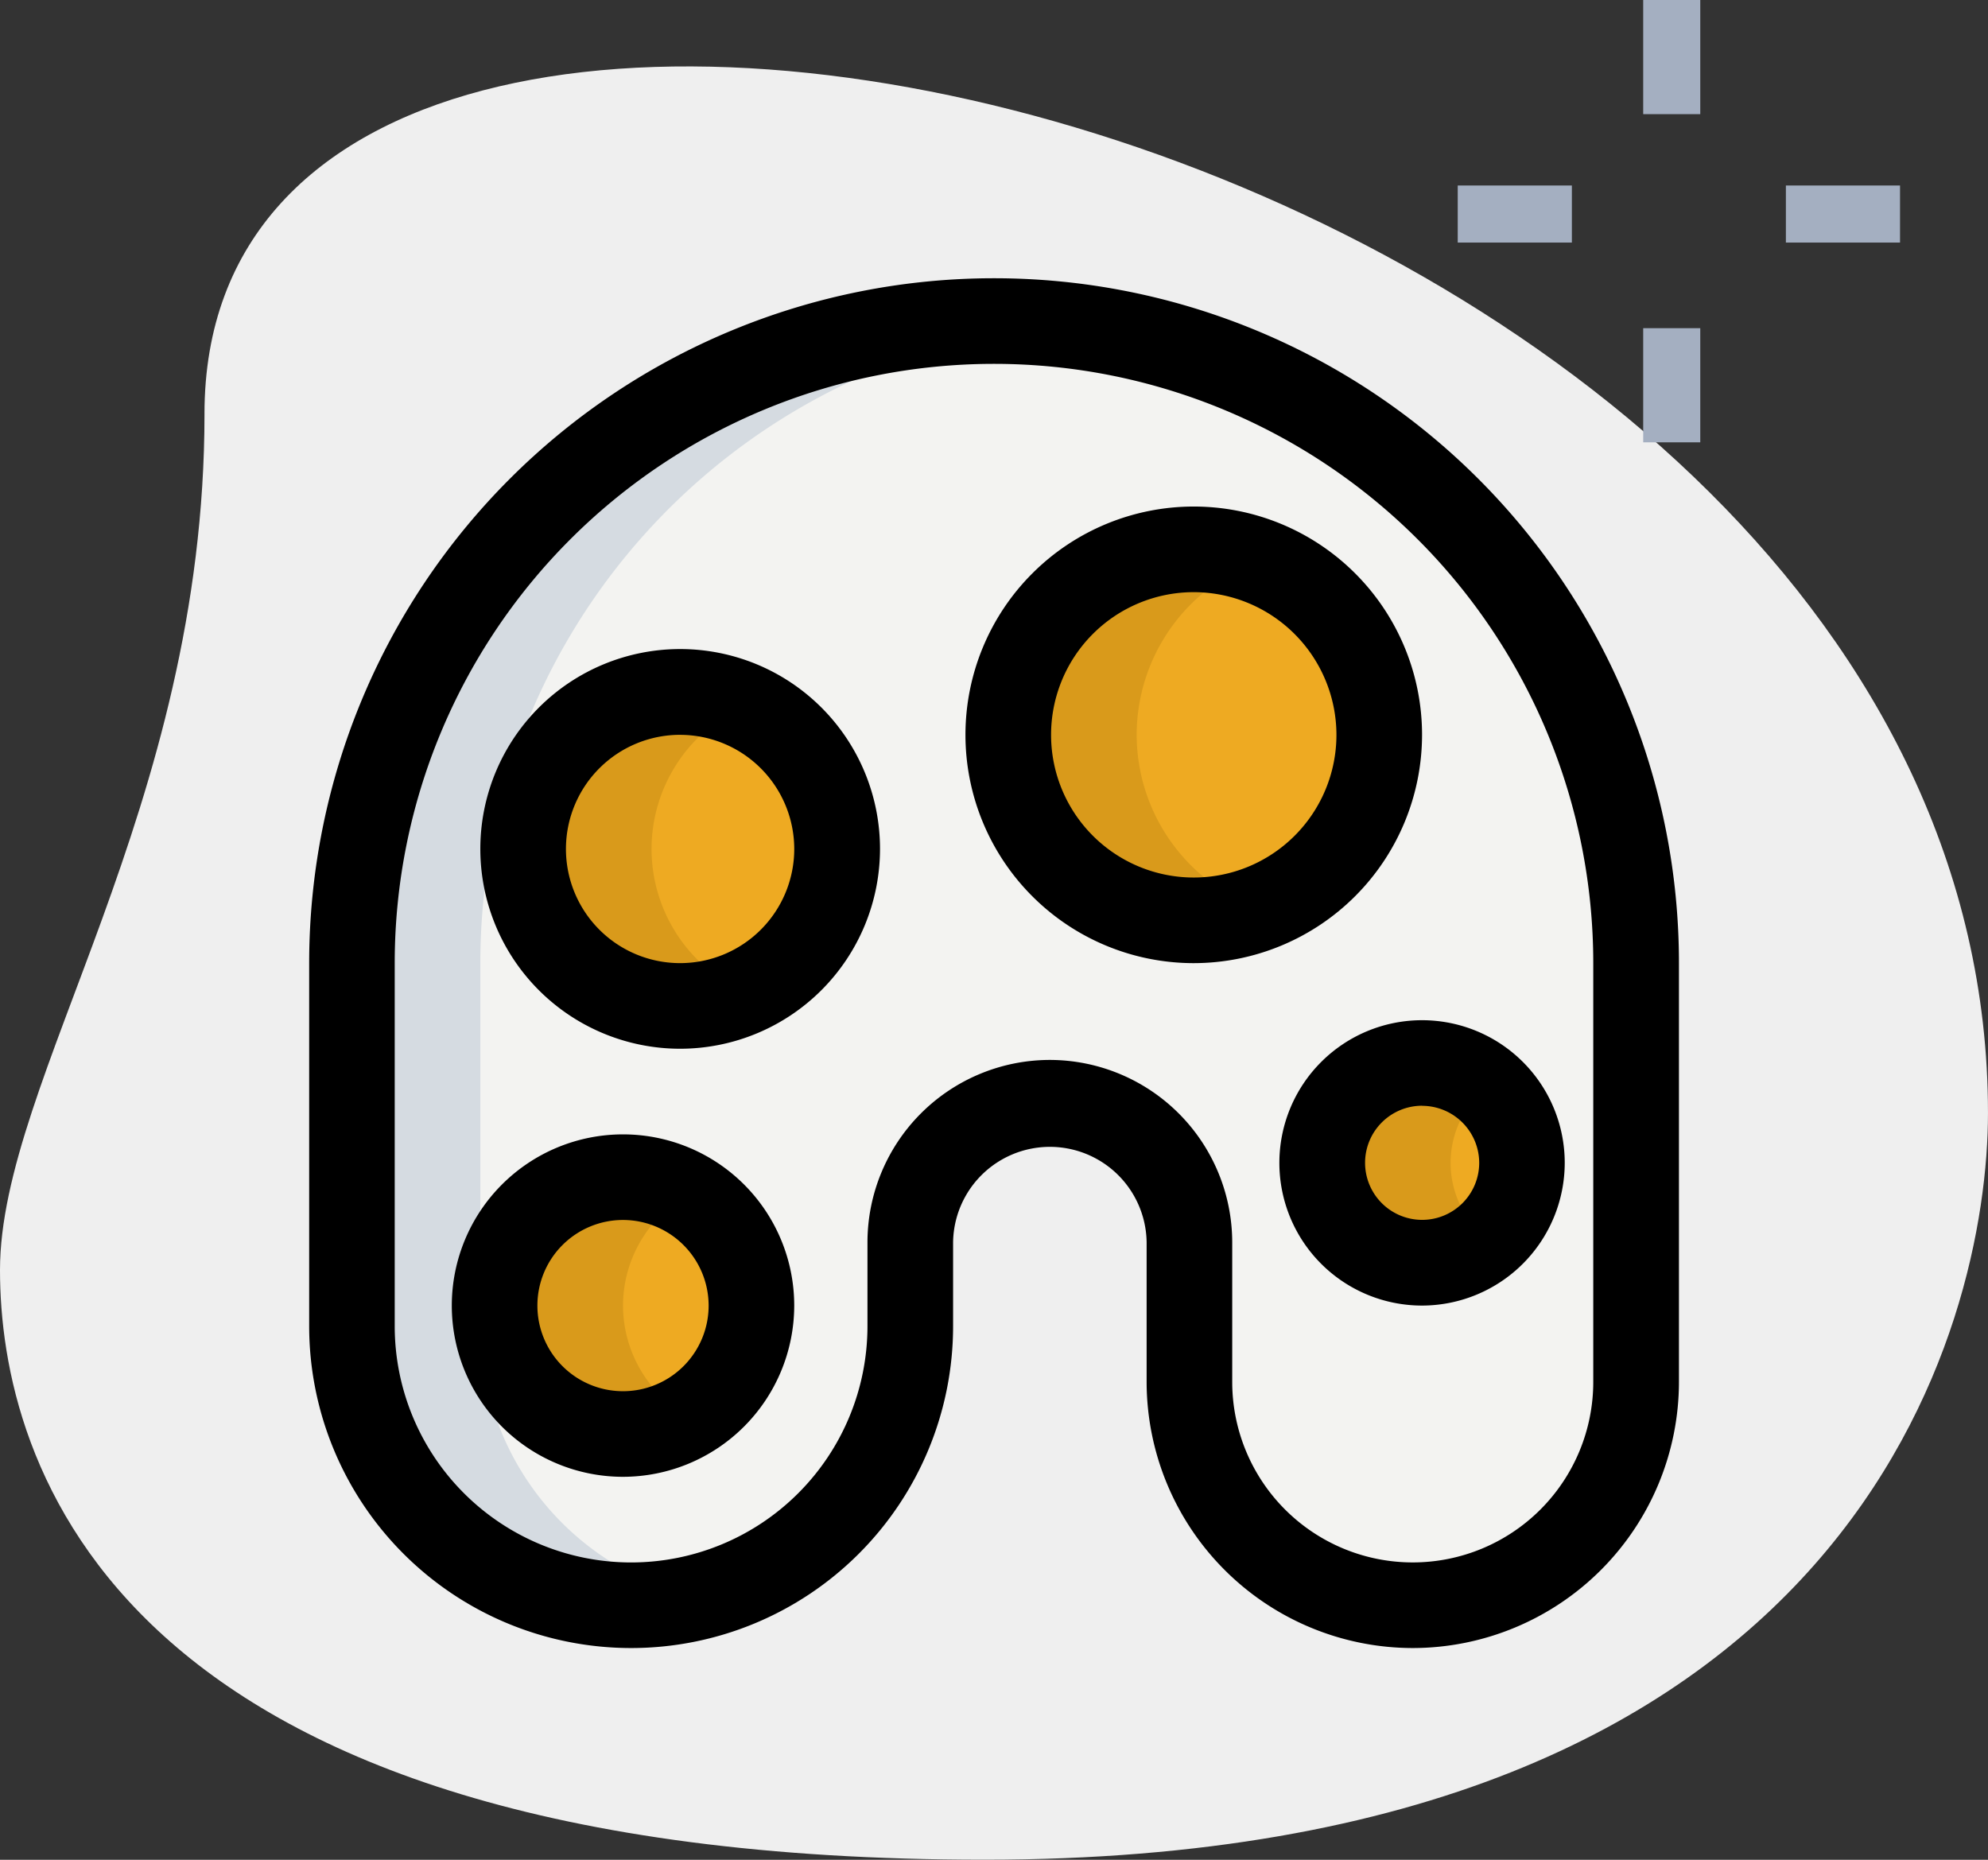
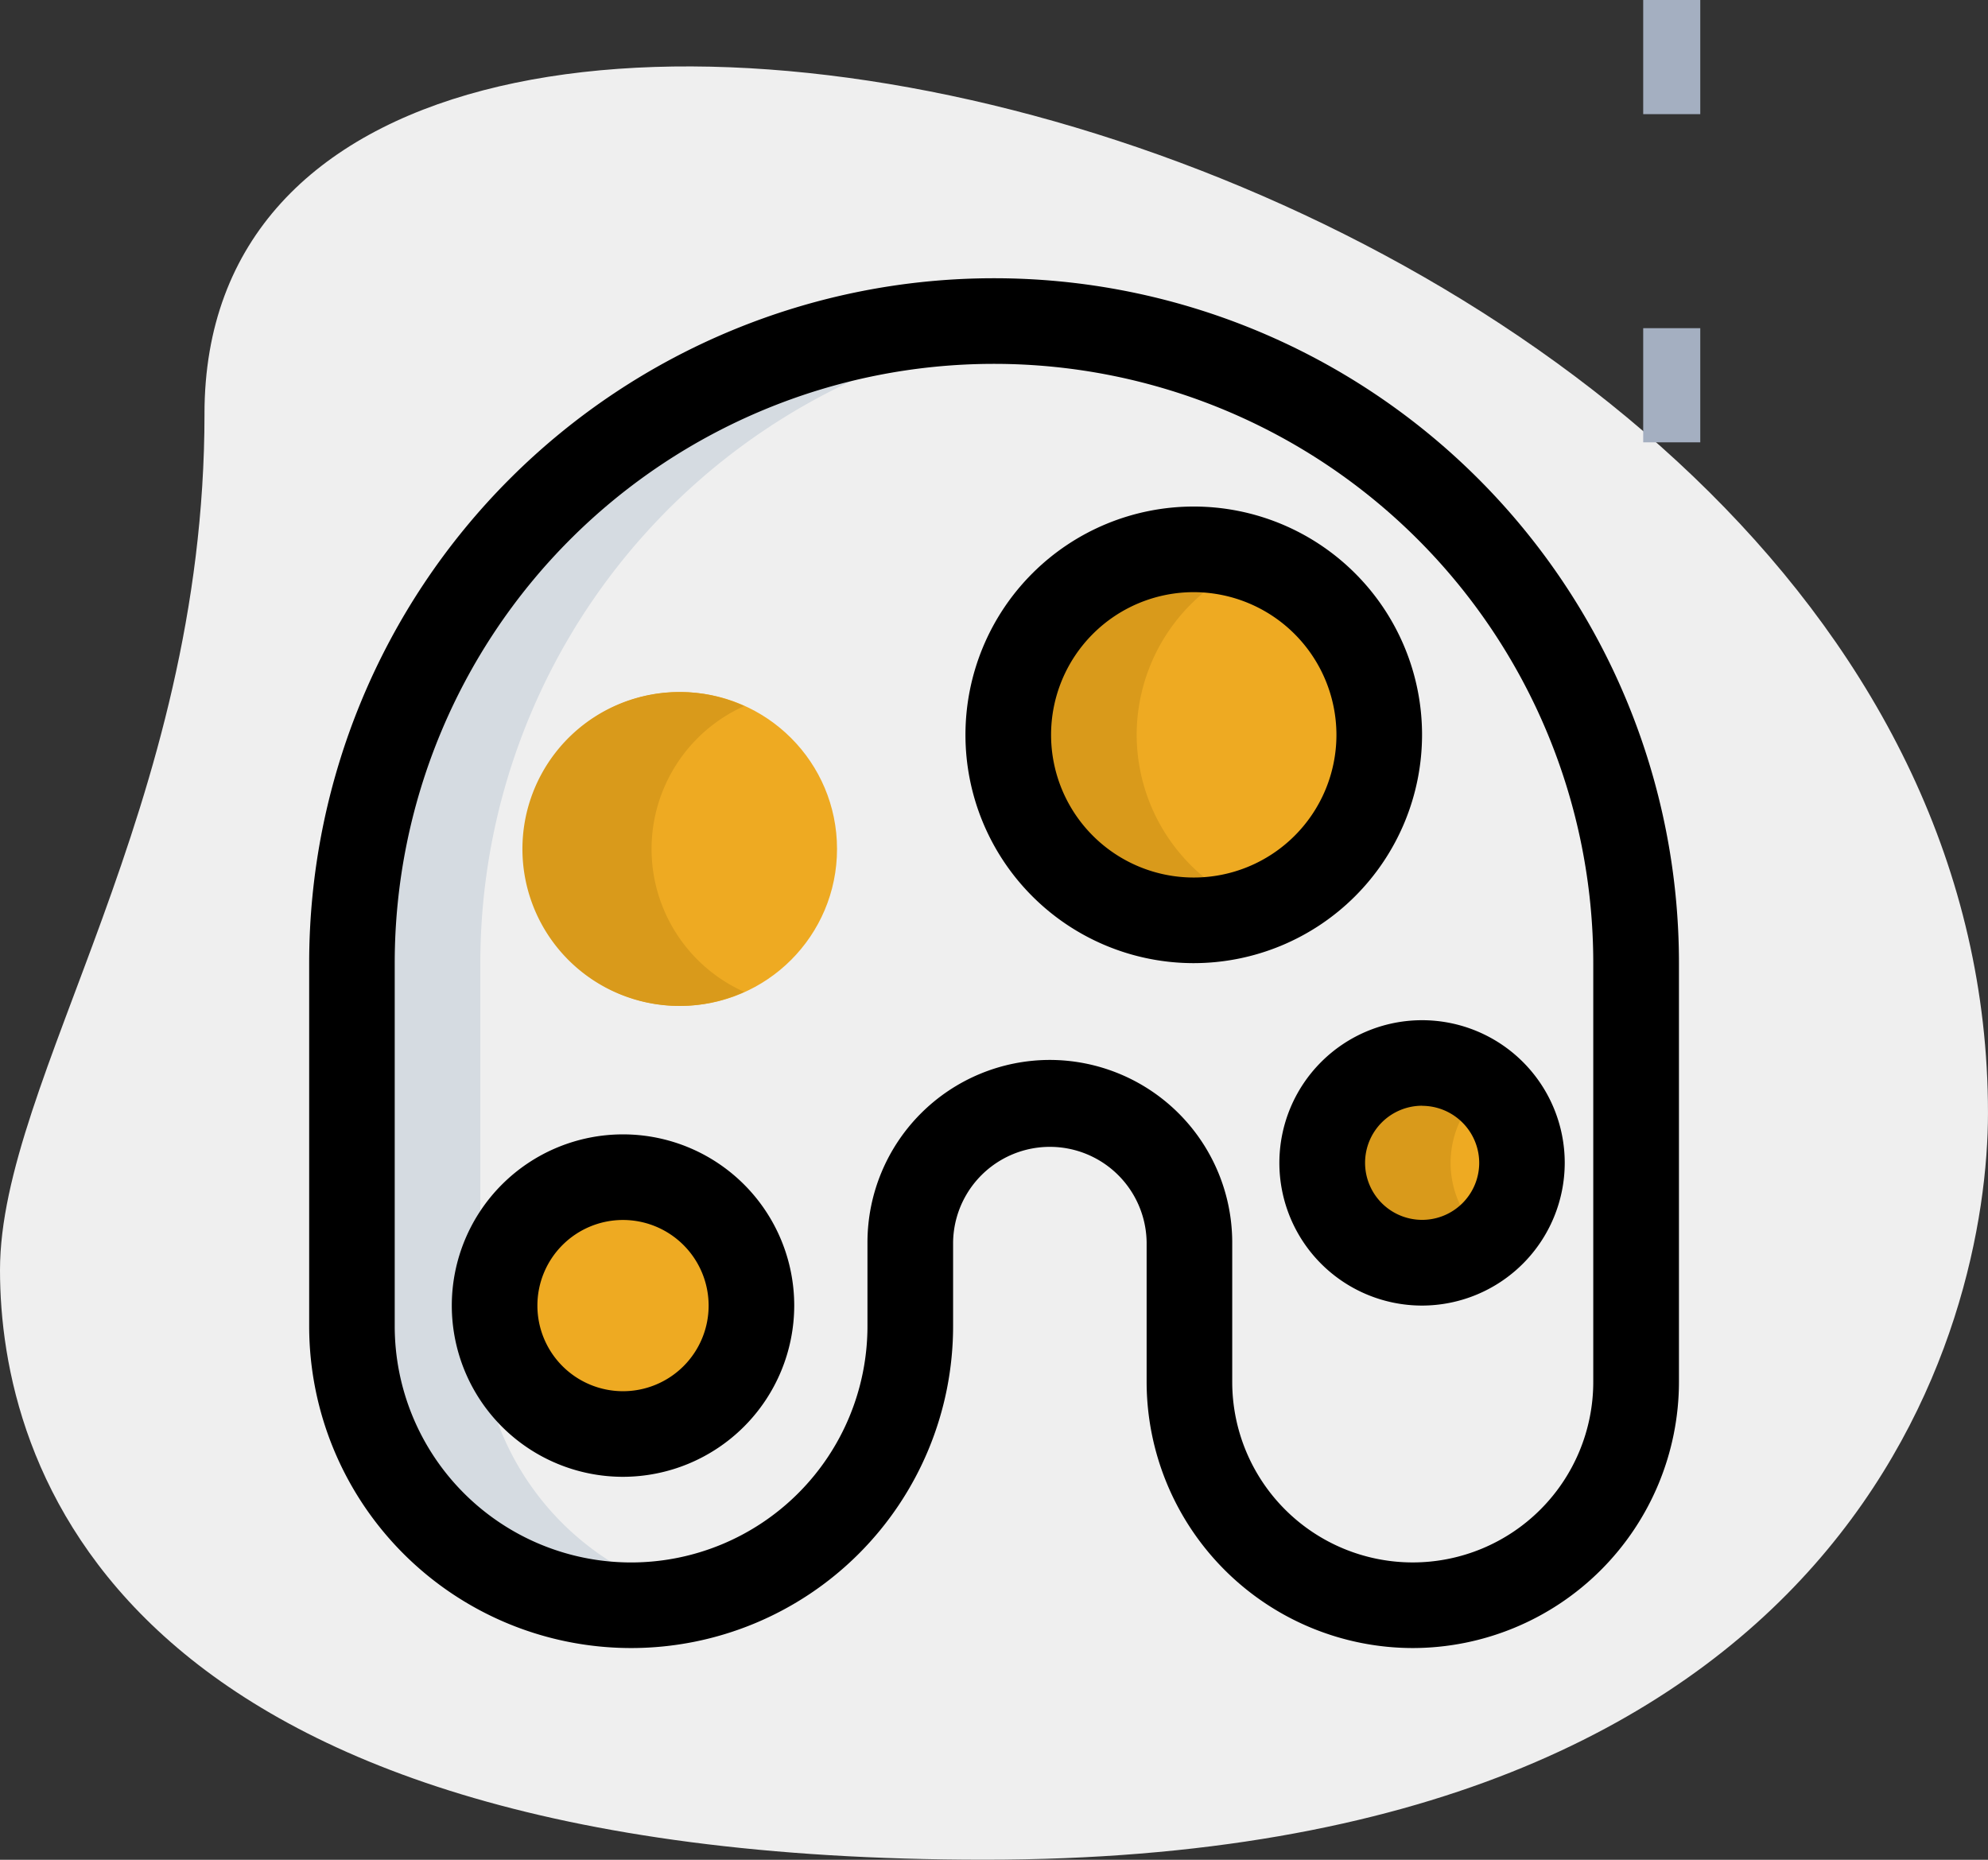
<svg xmlns="http://www.w3.org/2000/svg" width="107.439" height="100.508" viewBox="0 0 107.439 100.508">
  <rect x="0" y="0" width="107.439" height="100.508" fill="#333333" stroke="none" />
  <defs>
    <style>
            .prefix__cls-2{fill:#a4afc1}.prefix__cls-4{fill:#ea2}.prefix__cls-5{fill:#d99a1b}
        </style>
  </defs>
  <g id="prefix__color" transform="translate(-.584 -1.125)">
    <g id="prefix__Group_1556" data-name="Group 1556" transform="translate(.584 4.719)">
      <path id="prefix__Path_3492" fill="#efefef" d="M11.636 21.065C11.636 42.4.584 57.052.584 67.332S6.494 99.2 53.788 99.2s54.234-29.047 54.234-40.354c0-52.951-96.387-75.57-96.387-37.785z" data-name="Path 3492" transform="translate(-.584 -2.29)" />
    </g>
    <g id="prefix__Group_1557" data-name="Group 1557" transform="translate(89.389 1.125)">
      <path id="prefix__Path_3493" d="M29.375 1.125h3.084v6.169h-3.084z" class="prefix__cls-2" data-name="Path 3493" transform="translate(-29.375 -1.125)" />
    </g>
    <g id="prefix__Group_1558" data-name="Group 1558" transform="translate(89.389 18.861)">
      <path id="prefix__Path_3494" d="M29.375 6.875h3.084v6.169h-3.084z" class="prefix__cls-2" data-name="Path 3494" transform="translate(-29.375 -6.875)" />
    </g>
    <g id="prefix__Group_1559" data-name="Group 1559" transform="translate(97.1 11.15)">
-       <path id="prefix__Path_3495" d="M31.875 4.375h6.169v3.084h-6.169z" class="prefix__cls-2" data-name="Path 3495" transform="translate(-31.875 -4.375)" />
-     </g>
+       </g>
    <g id="prefix__Group_1560" data-name="Group 1560" transform="translate(79.365 11.15)">
-       <path id="prefix__Path_3496" d="M26.125 4.375h6.169v3.084h-6.169z" class="prefix__cls-2" data-name="Path 3496" transform="translate(-26.125 -4.375)" />
-     </g>
+       </g>
    <g id="prefix__Group_1561" data-name="Group 1561" transform="translate(19.603 18.475)">
-       <path id="prefix__Path_3497" fill="#f3f3f1" d="M64.081 76.151a12.07 12.07 0 0 1-12.07-12.07v-7.544a7.545 7.545 0 1 0-15.089 0v4.525a15.086 15.086 0 0 1-30.172 0V41.45a34.7 34.7 0 0 1 69.4 0v22.631a12.07 12.07 0 0 1-12.07 12.07z" data-name="Path 3497" transform="translate(-6.75 -6.75)" />
-     </g>
+       </g>
    <g id="prefix__Group_1562" data-name="Group 1562" transform="translate(27.314 64.742)">
      <circle id="prefix__Ellipse_74" cx="6.94" cy="6.94" r="6.94" class="prefix__cls-4" data-name="Ellipse 74" />
    </g>
    <g id="prefix__Group_1563" data-name="Group 1563" transform="translate(72.039 58.573)">
      <circle id="prefix__Ellipse_75" cx="5.398" cy="5.398" r="5.398" class="prefix__cls-4" data-name="Ellipse 75" />
    </g>
    <g id="prefix__Group_1564" data-name="Group 1564" transform="translate(28.856 38.524)">
      <circle id="prefix__Ellipse_76" cx="8.482" cy="8.482" r="8.482" class="prefix__cls-4" data-name="Ellipse 76" />
    </g>
    <g id="prefix__Group_1565" data-name="Group 1565" transform="translate(55.074 30.813)">
      <circle id="prefix__Ellipse_77" cx="10.025" cy="10.025" r="10.025" class="prefix__cls-4" data-name="Ellipse 77" />
    </g>
    <g id="prefix__Group_1566" data-name="Group 1566" transform="translate(27.314 64.742)">
-       <path id="prefix__Path_3498" d="M16.19 28.69a6.909 6.909 0 0 1 3.47-5.978 6.94 6.94 0 1 0 0 11.955 6.909 6.909 0 0 1-3.47-5.977z" class="prefix__cls-5" data-name="Path 3498" transform="translate(-9.25 -21.75)" />
-     </g>
+       </g>
    <g id="prefix__Group_1567" data-name="Group 1567" transform="translate(72.039 58.573)">
      <path id="prefix__Path_3499" d="M30.69 25.148a5.361 5.361 0 0 1 1.928-4.1 5.4 5.4 0 1 0 0 8.2 5.361 5.361 0 0 1-1.928-4.1z" class="prefix__cls-5" data-name="Path 3499" transform="translate(-23.75 -19.75)" />
    </g>
    <g id="prefix__Group_1568" data-name="Group 1568" transform="translate(28.856 38.524)">
      <path id="prefix__Path_3500" d="M16.69 21.732a8.47 8.47 0 0 1 5.01-7.723 8.482 8.482 0 1 0 0 15.447 8.47 8.47 0 0 1-5.01-7.724z" class="prefix__cls-5" data-name="Path 3500" transform="translate(-9.75 -13.25)" />
    </g>
    <g id="prefix__Group_1569" data-name="Group 1569" transform="translate(55.074 30.813)">
      <path id="prefix__Path_3501" d="M25.19 20.775a10 10 0 0 1 6.555-9.375 10.025 10.025 0 1 0 0 18.741 10 10 0 0 1-6.555-9.366z" class="prefix__cls-5" data-name="Path 3501" transform="translate(-18.25 -10.75)" />
    </g>
    <g id="prefix__Group_1570" data-name="Group 1570" transform="translate(19.603 18.475)">
      <path id="prefix__Path_3502" fill="#d5dbe1" d="M13.69 61.065V41.45A34.7 34.7 0 0 1 44.92 6.926c-1.141-.114-2.3-.176-3.47-.176a34.7 34.7 0 0 0-34.7 34.7v19.615A14.95 14.95 0 0 0 25.306 75.71 15.066 15.066 0 0 1 13.69 61.065z" data-name="Path 3502" transform="translate(-6.75 -6.75)" />
    </g>
    <g id="prefix__Group_1571" data-name="Group 1571" transform="translate(17.29 16.162)">
      <path id="prefix__Path_3503" d="M65.645 80.028a14.4 14.4 0 0 1-14.383-14.383V58.1a5.23 5.23 0 0 0-10.459 0v4.528a17.4 17.4 0 0 1-34.8 0V43.014a37.014 37.014 0 1 1 74.028 0v22.631a14.4 14.4 0 0 1-14.386 14.383zM46.03 48.245a9.87 9.87 0 0 1 9.858 9.855v7.545a9.756 9.756 0 1 0 19.512 0V43.014a32.387 32.387 0 1 0-64.774 0v19.614a12.774 12.774 0 0 0 25.549 0V58.1a9.865 9.865 0 0 1 9.855-9.855z" data-name="Path 3503" transform="translate(-6 -6)" />
    </g>
    <g id="prefix__Group_1572" data-name="Group 1572" transform="translate(25.001 62.429)">
      <path id="prefix__Path_3504" d="M17.753 39.507a9.253 9.253 0 1 1 9.253-9.253 9.265 9.265 0 0 1-9.253 9.253zm0-13.88a4.627 4.627 0 1 0 4.627 4.627 4.632 4.632 0 0 0-4.627-4.627z" data-name="Path 3504" transform="translate(-8.5 -21)" />
    </g>
    <g id="prefix__Group_1573" data-name="Group 1573" transform="translate(69.726 56.26)">
      <path id="prefix__Path_3505" d="M30.711 34.422a7.711 7.711 0 1 1 7.711-7.711 7.722 7.722 0 0 1-7.711 7.711zm0-10.8a3.084 3.084 0 1 0 3.089 3.089 3.09 3.09 0 0 0-3.089-3.084z" data-name="Path 3505" transform="translate(-23 -19)" />
    </g>
    <g id="prefix__Group_1574" data-name="Group 1574" transform="translate(26.543 36.211)">
-       <path id="prefix__Path_3506" d="M19.8 34.091a10.8 10.8 0 1 1 10.8-10.8 10.808 10.808 0 0 1-10.8 10.8zm0-16.965a6.169 6.169 0 1 0 6.165 6.174 6.175 6.175 0 0 0-6.165-6.173z" data-name="Path 3506" transform="translate(-9 -12.5)" />
-     </g>
+       </g>
    <g id="prefix__Group_1575" data-name="Group 1575" transform="translate(52.761 28.5)">
      <path id="prefix__Path_3507" d="M29.838 34.676a12.338 12.338 0 1 1 12.338-12.338 12.35 12.35 0 0 1-12.338 12.338zm0-20.049a7.711 7.711 0 1 0 7.711 7.711 7.722 7.722 0 0 0-7.711-7.711z" data-name="Path 3507" transform="translate(-17.5 -10)" />
    </g>
  </g>
</svg>